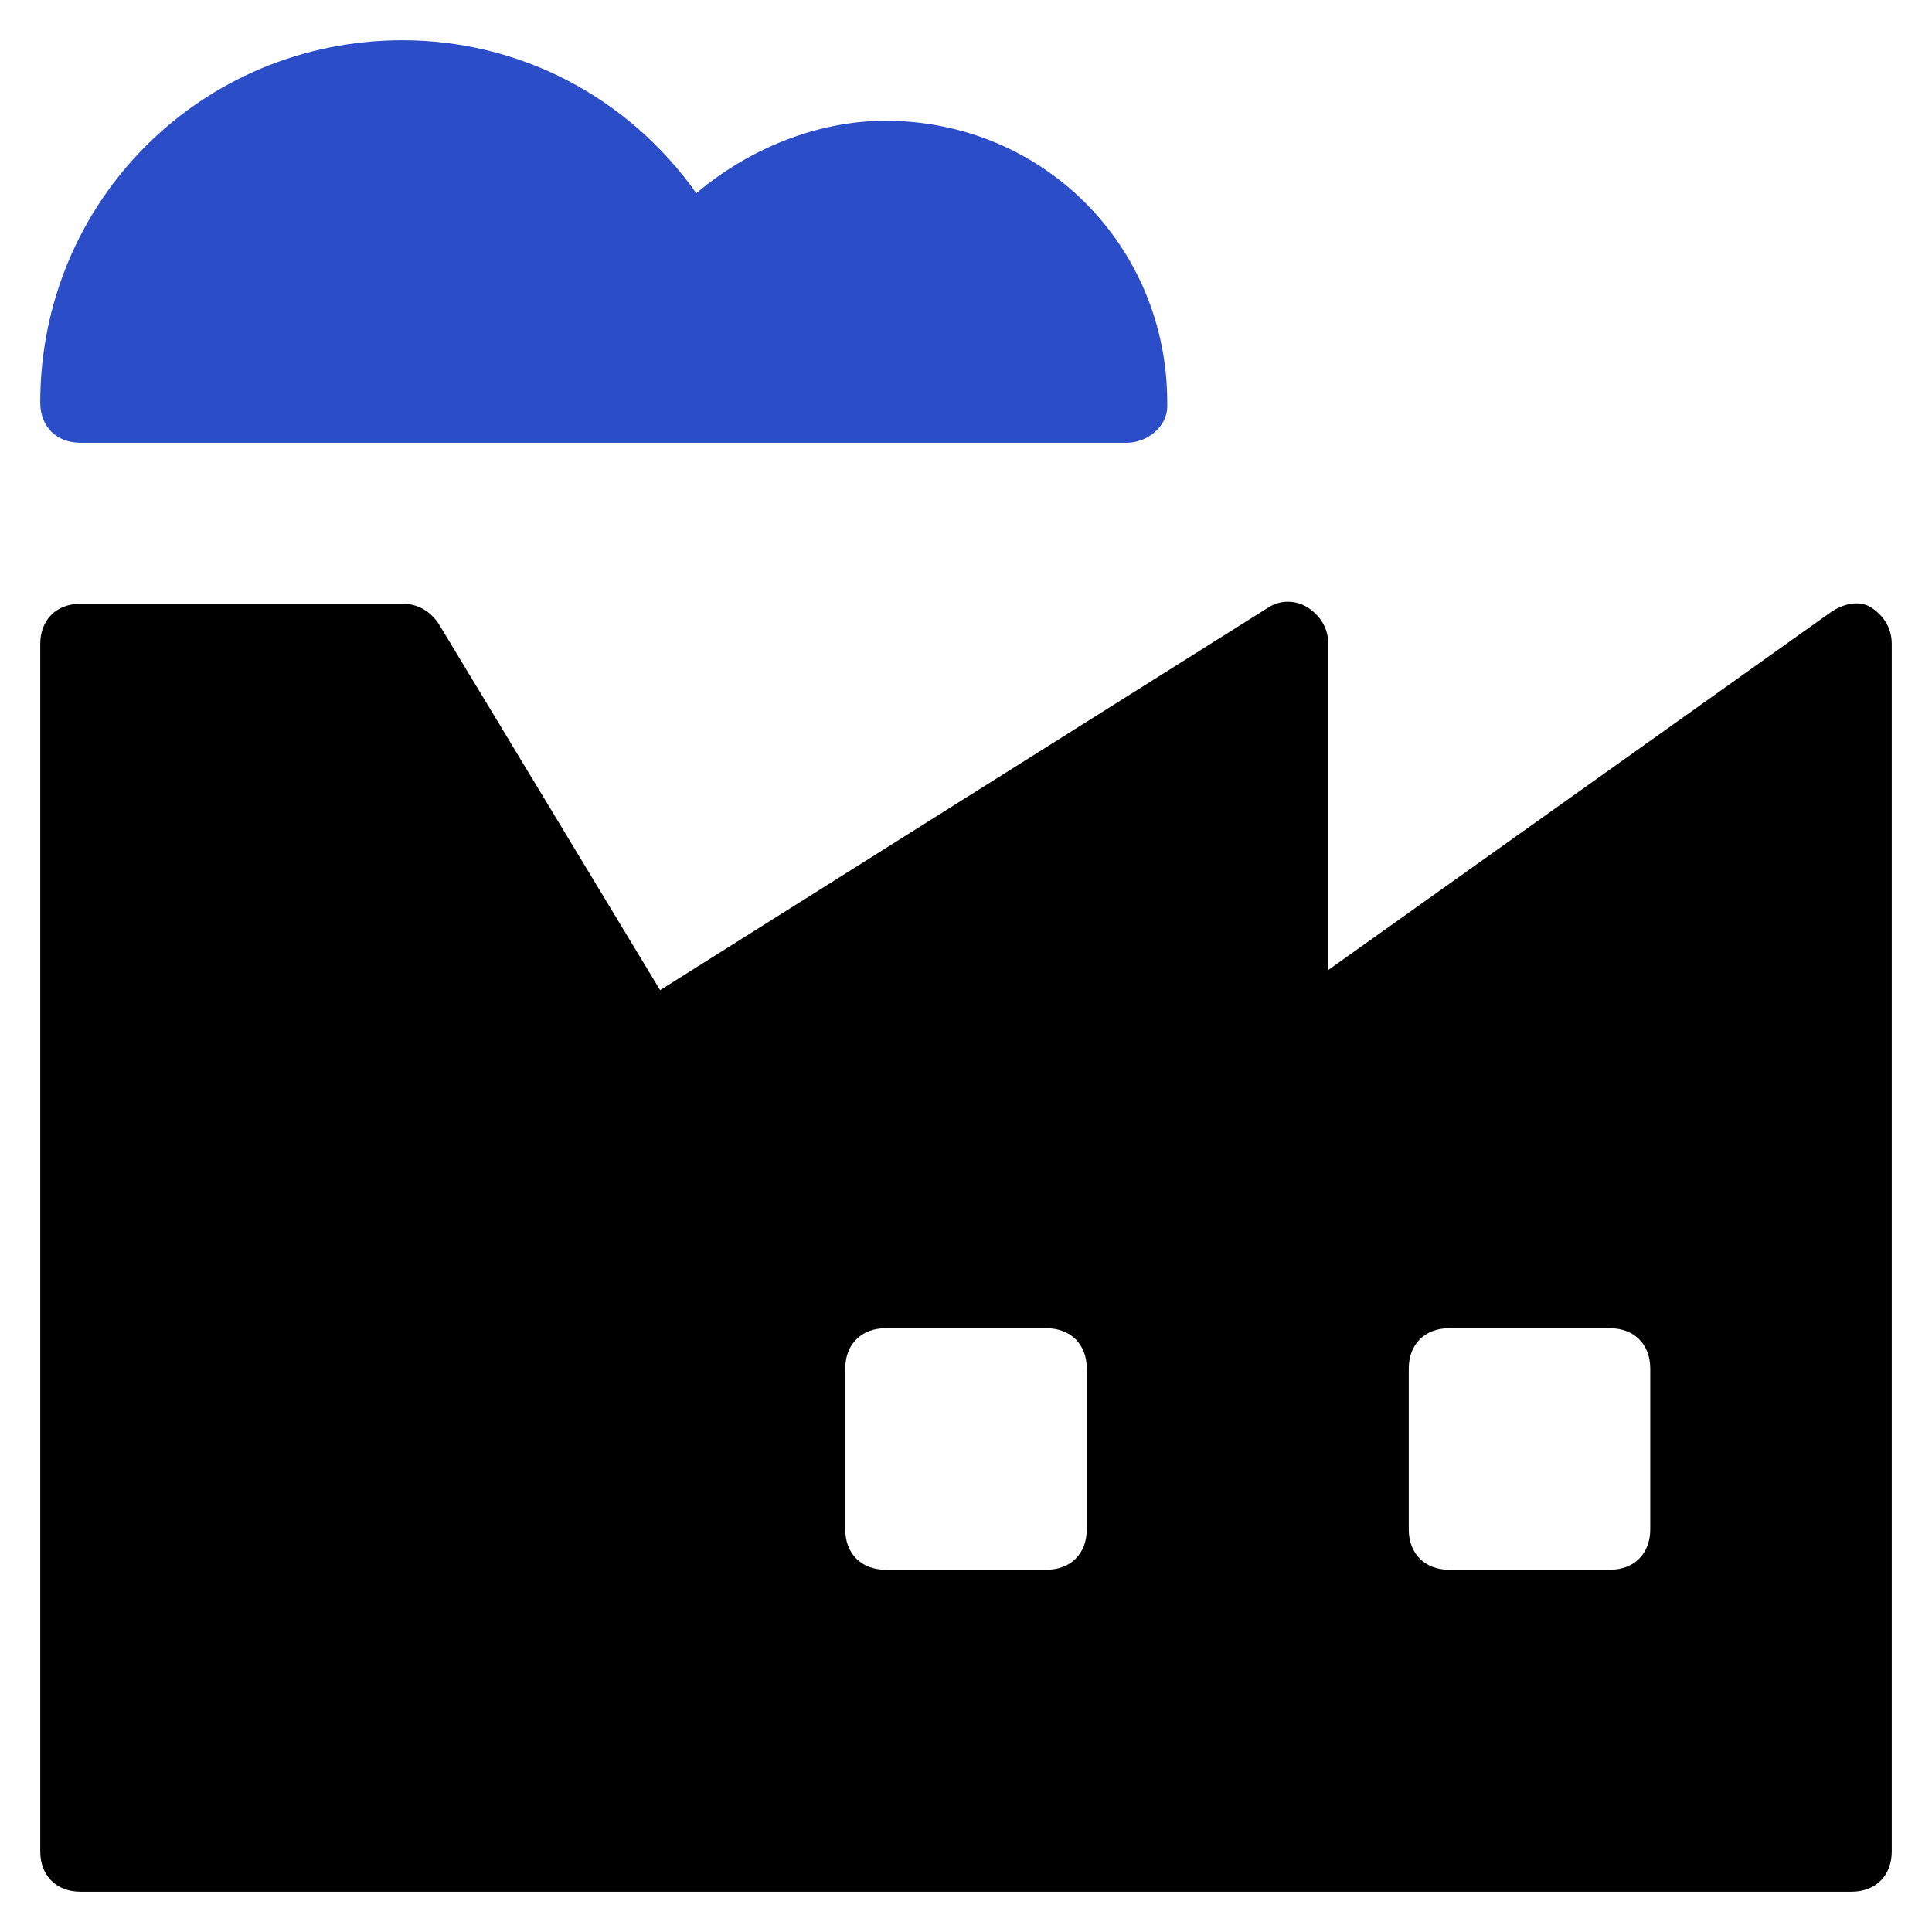
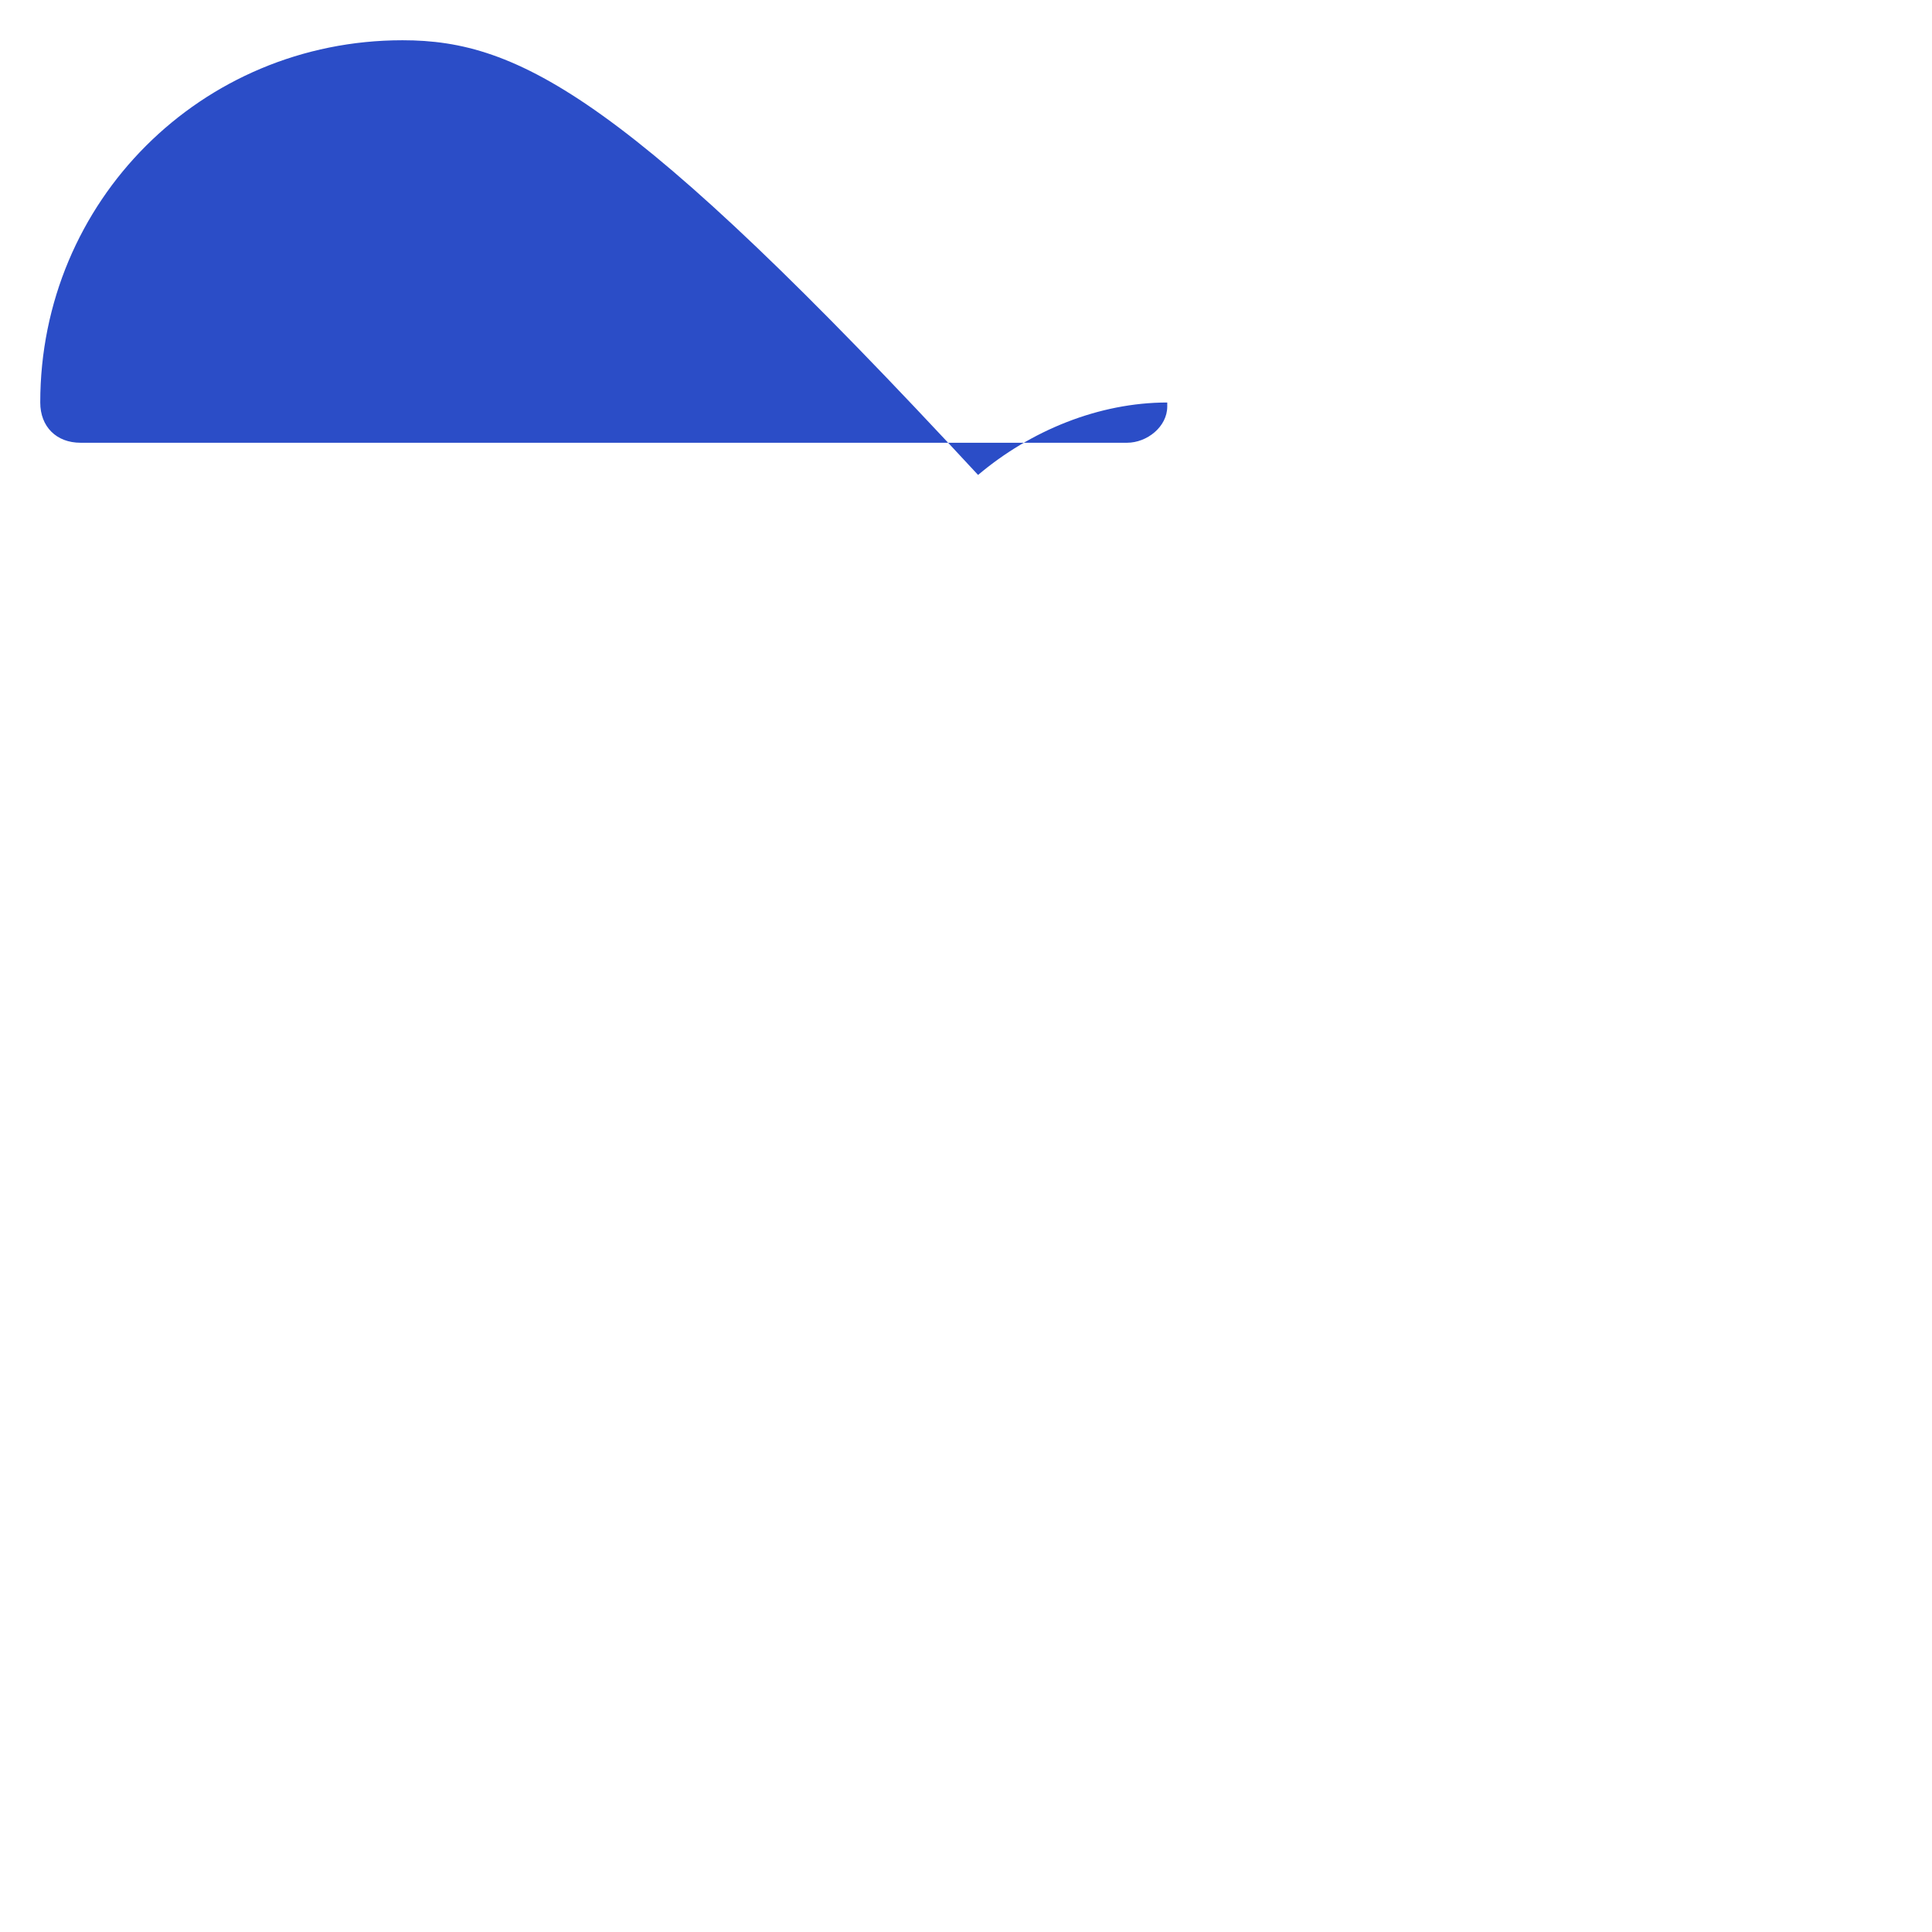
<svg xmlns="http://www.w3.org/2000/svg" width="48" height="48" viewBox="0 0 48 48">
  <g class="nc-icon-wrapper" fill="#2b4dc7">
-     <path data-color="color-2" d="M2,11h26c0.5,0,1-0.4,1-0.9c0,0,0-0.1,0-0.1c0-3.9-3.1-7-7-7c-1.7,0-3.4,0.7-4.7,1.8 C15.6,2.4,12.9,1,10,1c-5,0-9,4-9,9C1,10.6,1.4,11,2,11z" />
-     <path fill="#000000" d="M46.5,15.1c-0.3-0.2-0.7-0.1-1,0.1L33,24.1V16c0-0.4-0.2-0.7-0.5-0.9c-0.3-0.2-0.7-0.2-1,0l-15.1,9.5 l-5.5-9.1C10.7,15.2,10.4,15,10,15H2c-0.6,0-1,0.4-1,1v30c0,0.6,0.4,1,1,1h44c0.6,0,1-0.4,1-1V16C47,15.6,46.8,15.3,46.5,15.1z M27,38c0,0.6-0.4,1-1,1h-4c-0.6,0-1-0.4-1-1v-4c0-0.6,0.4-1,1-1h4c0.6,0,1,0.4,1,1V38z M41,38c0,0.6-0.4,1-1,1h-4c-0.6,0-1-0.4-1-1 v-4c0-0.6,0.4-1,1-1h4c0.6,0,1,0.4,1,1V38z" />
+     <path data-color="color-2" d="M2,11h26c0.5,0,1-0.4,1-0.9c0,0,0-0.1,0-0.1c-1.7,0-3.4,0.7-4.7,1.8 C15.6,2.4,12.9,1,10,1c-5,0-9,4-9,9C1,10.6,1.4,11,2,11z" />
  </g>
</svg>